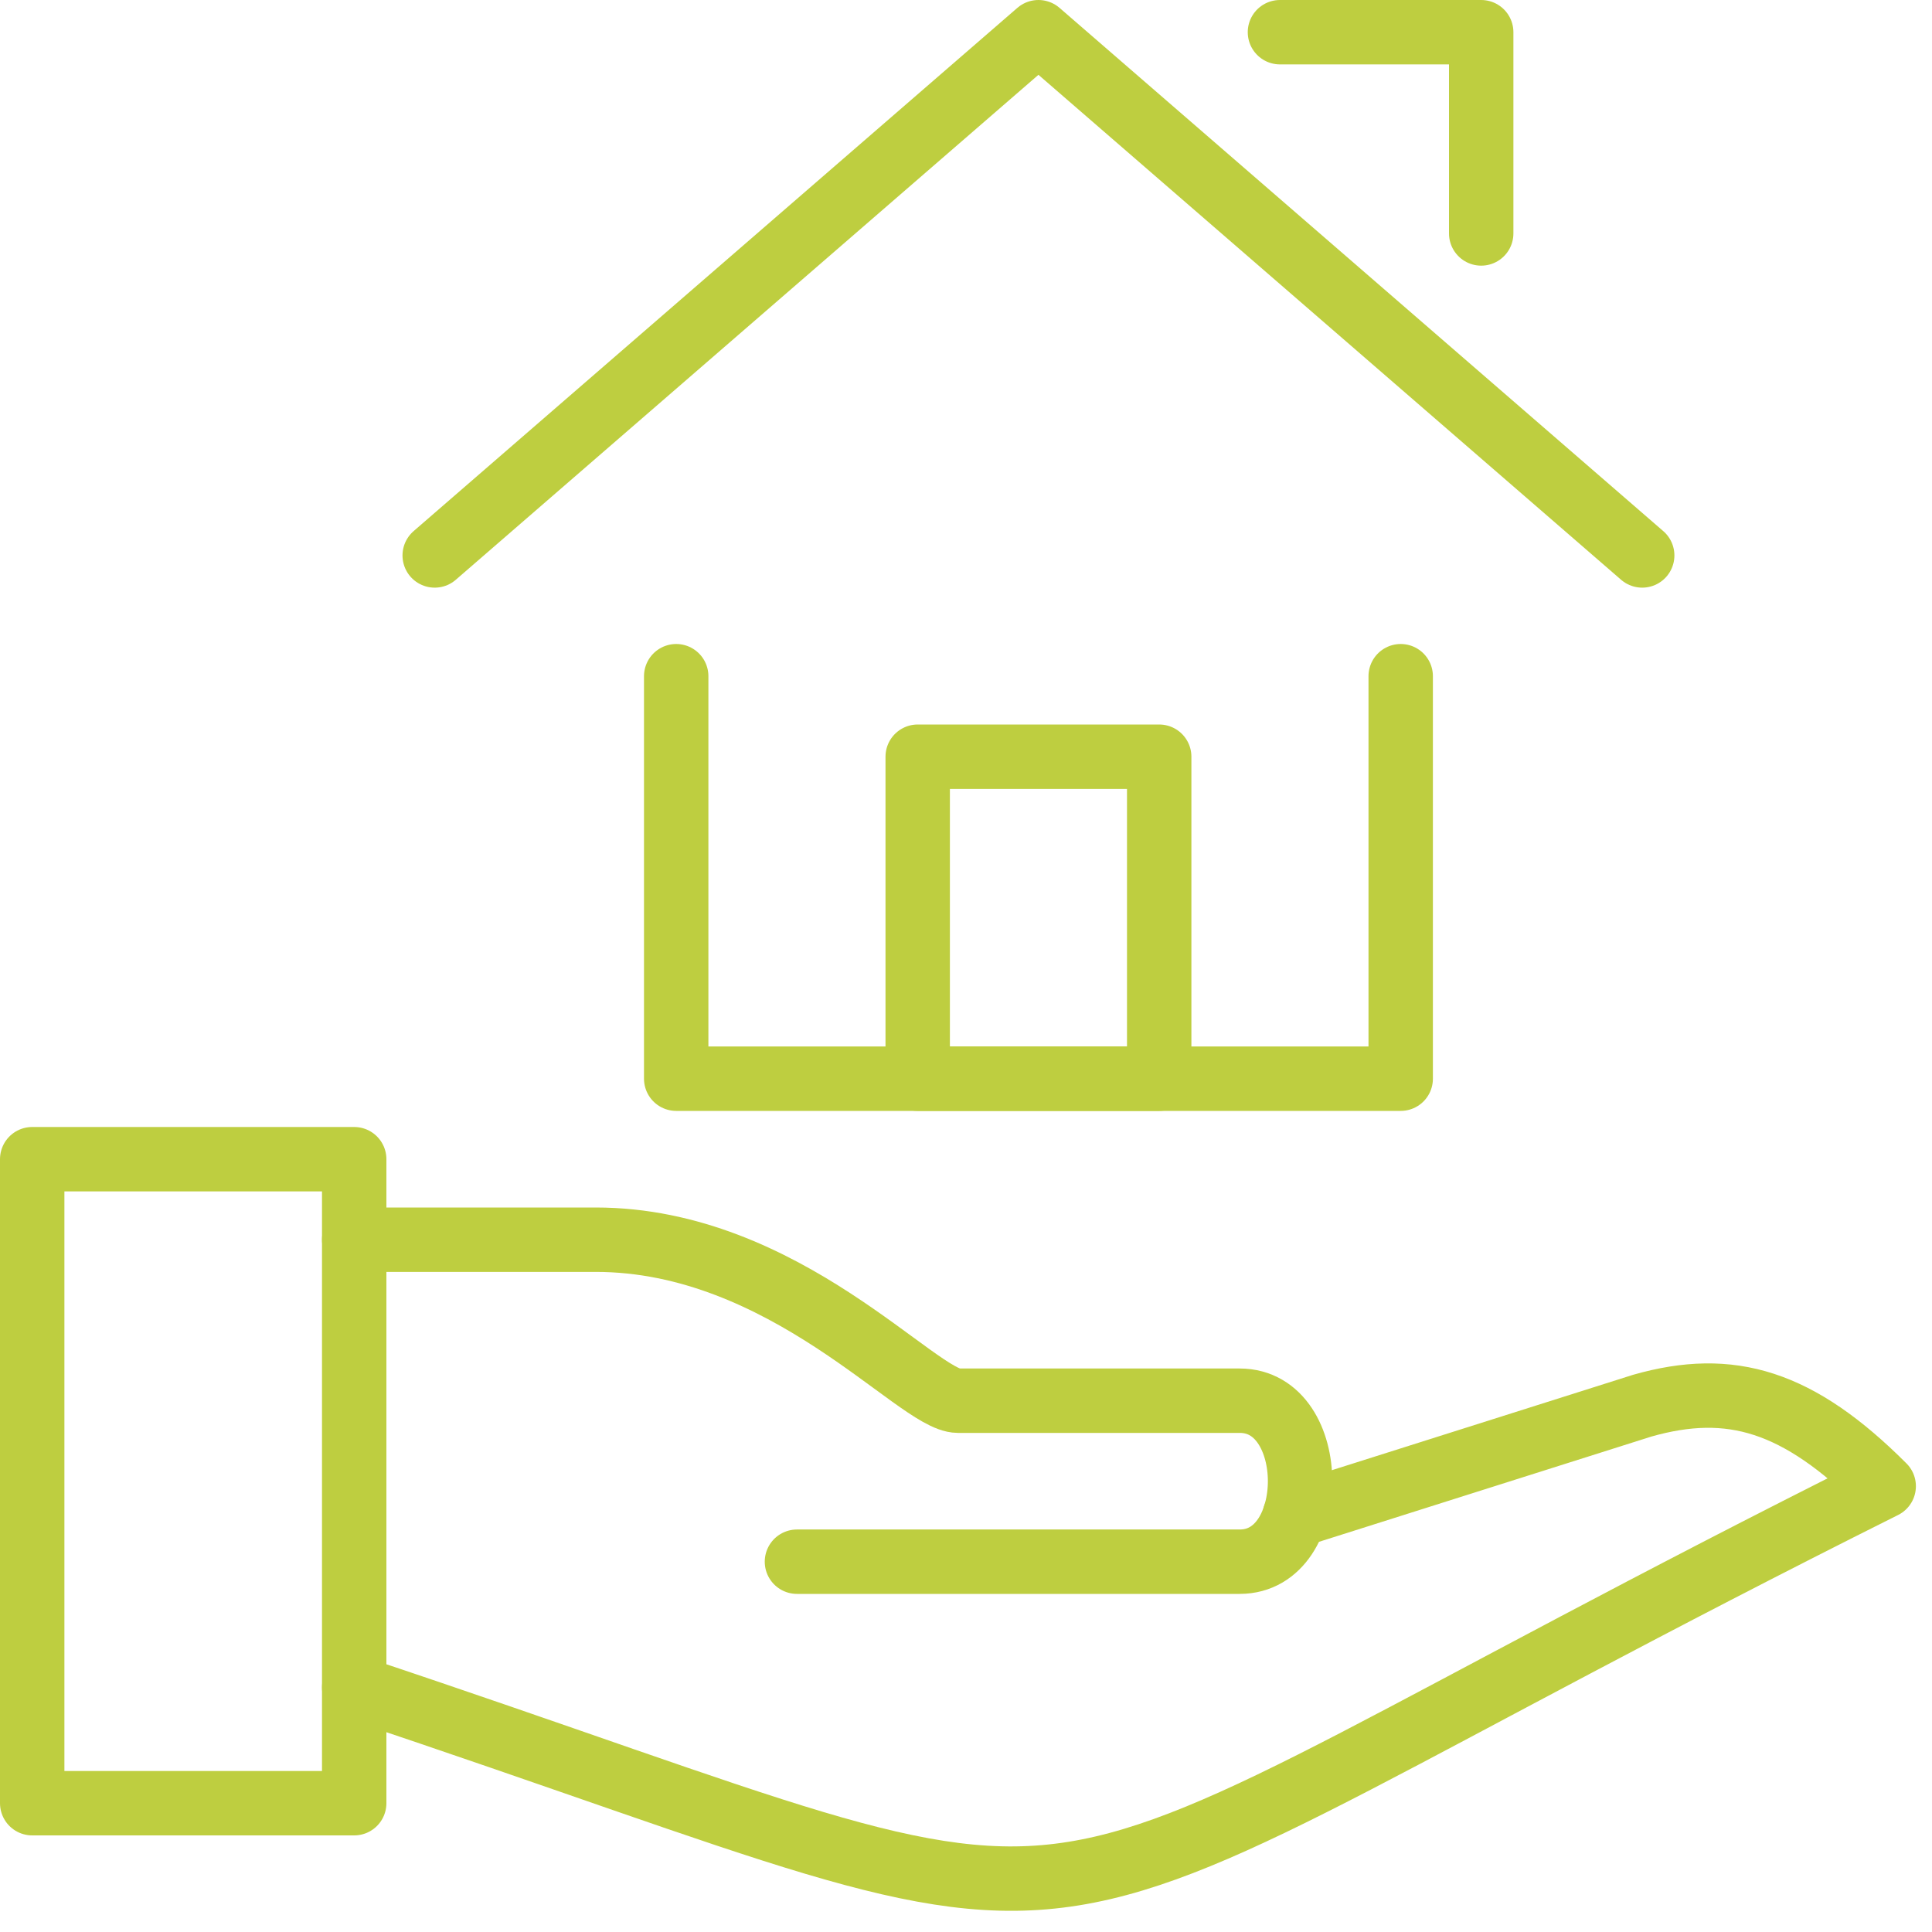
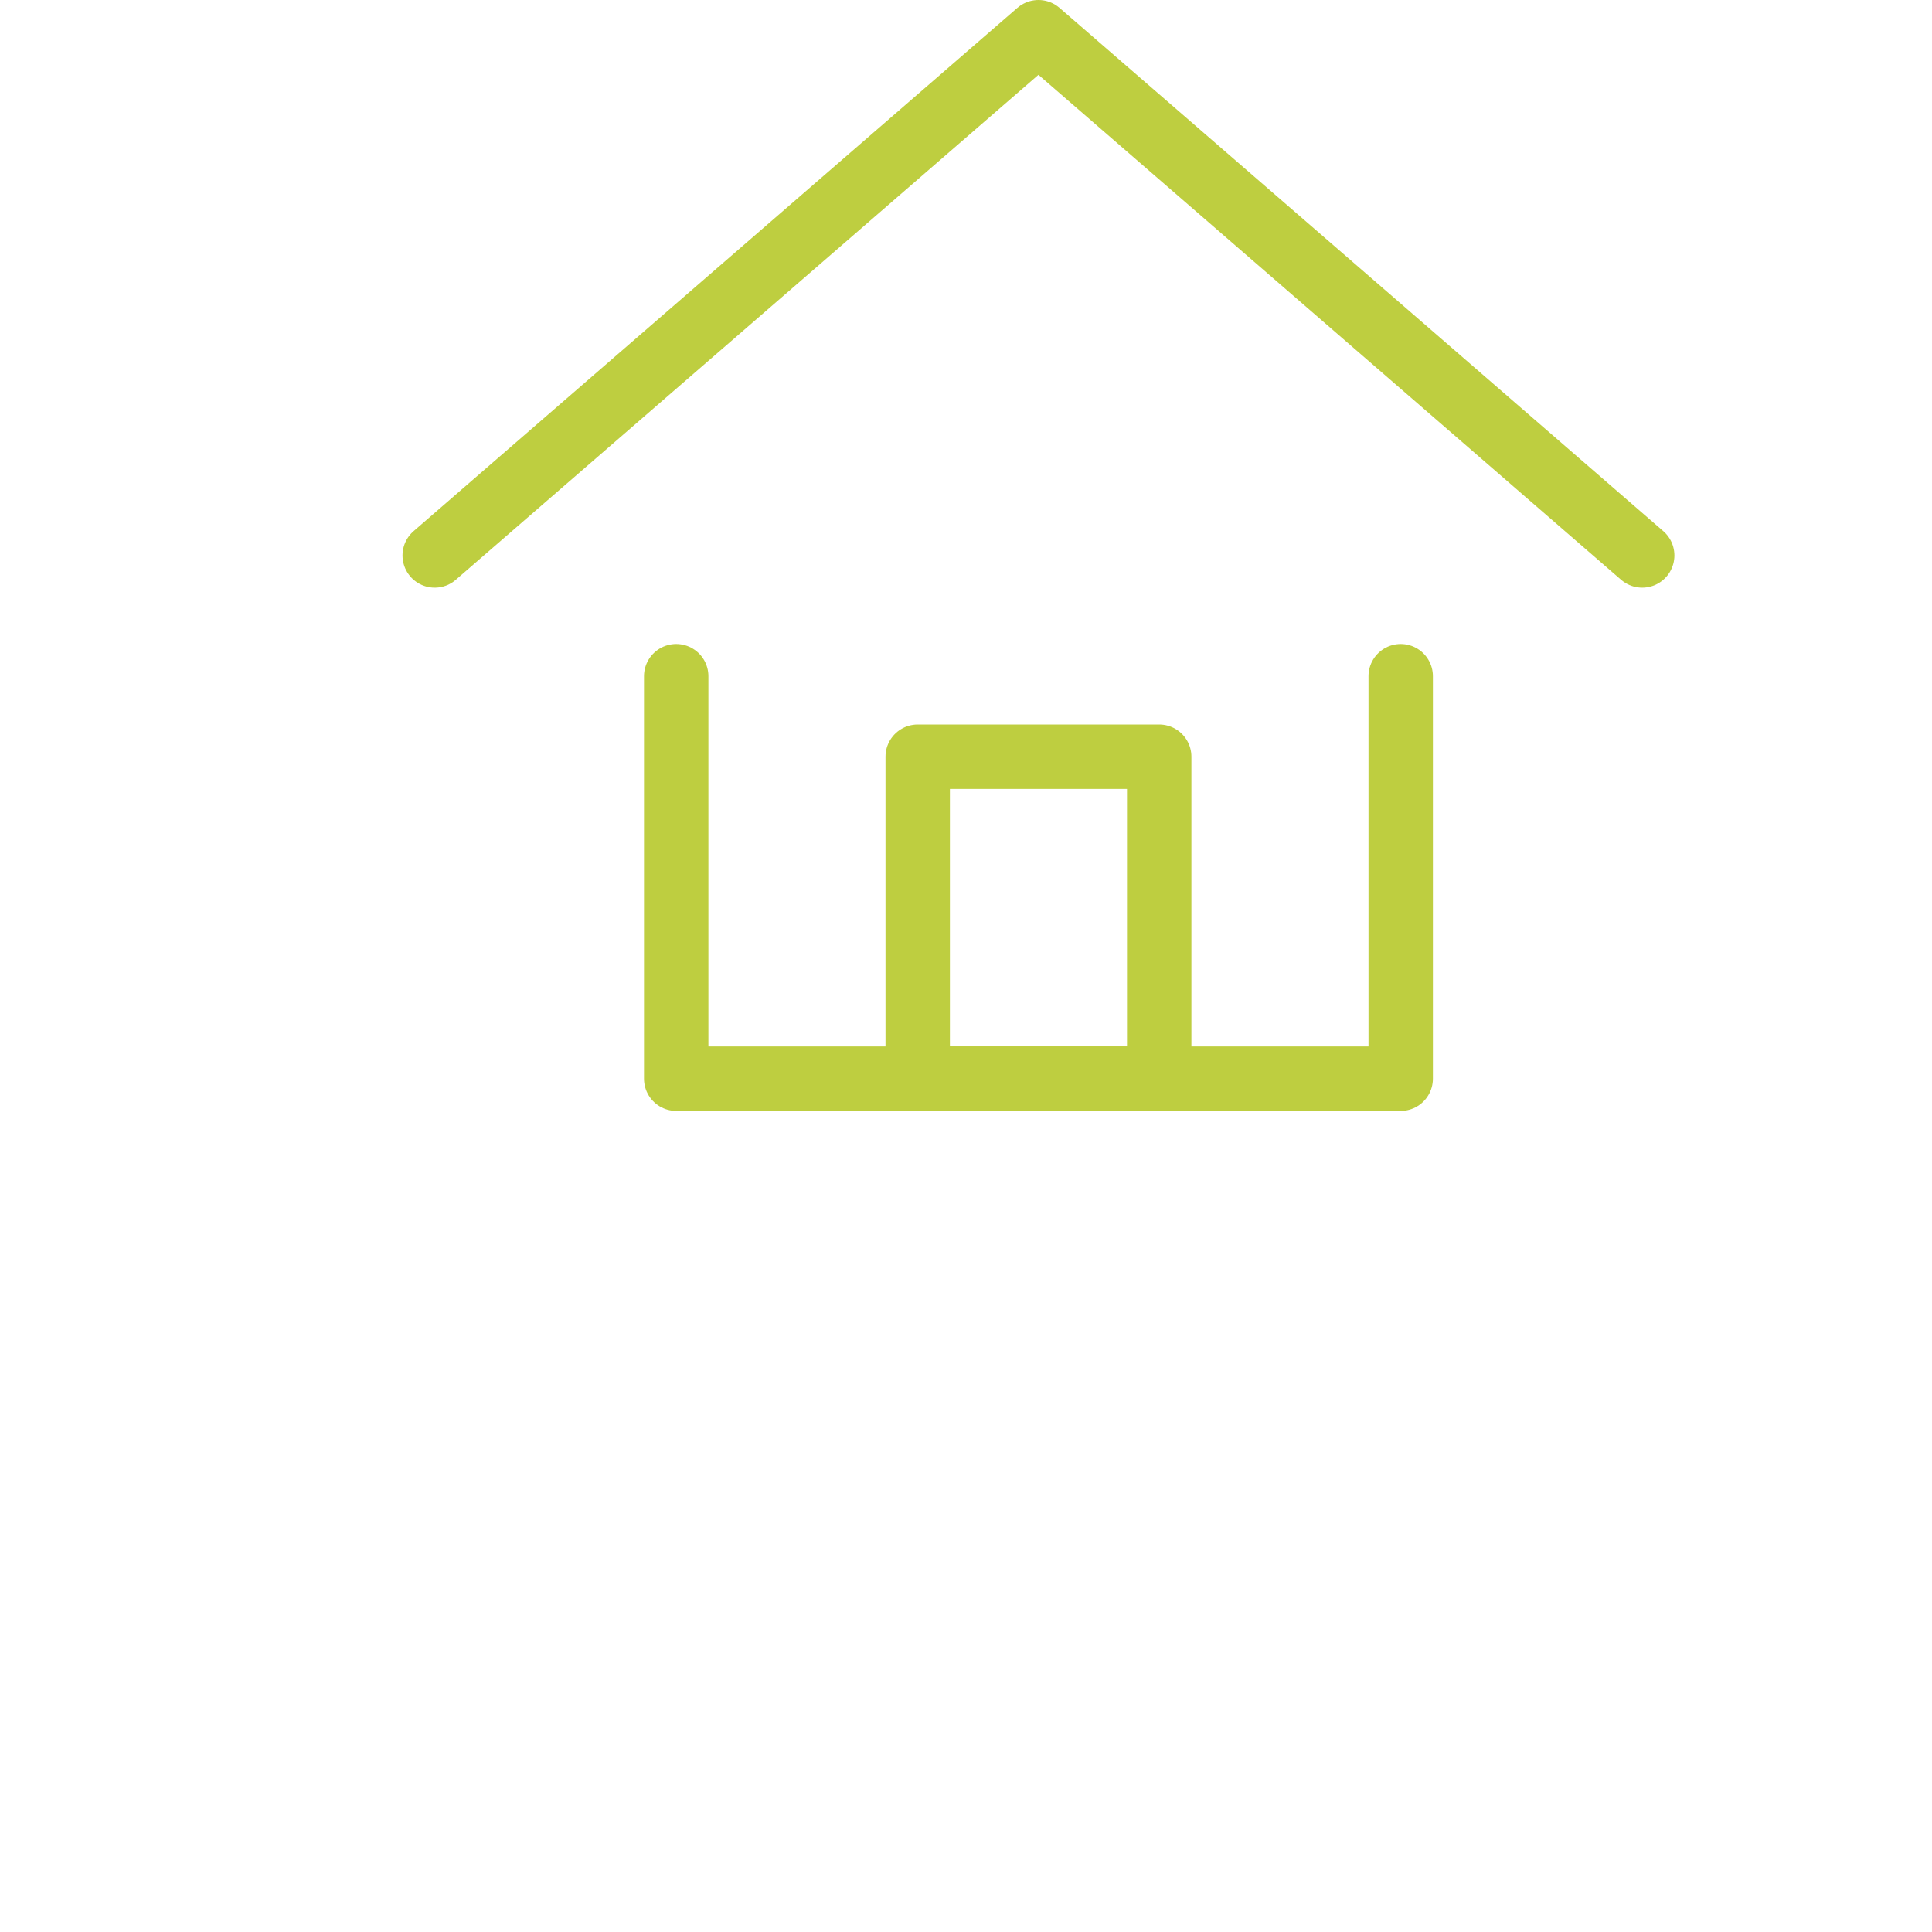
<svg xmlns="http://www.w3.org/2000/svg" width="60" height="60" viewBox="0 0 60 60" fill="none">
  <path d="M21 21V33.5H43.5V21" stroke="#BECE40" stroke-width="2" stroke-miterlimit="10" stroke-linecap="round" stroke-linejoin="round" />
  <path d="M13.5 17.25L32.25 1L51 17.25" stroke="#BECE40" stroke-width="2" stroke-miterlimit="10" stroke-linecap="round" stroke-linejoin="round" />
-   <path d="M39.75 1H46V7.25" stroke="#BECE40" stroke-width="2" stroke-miterlimit="10" stroke-linecap="round" stroke-linejoin="round" />
-   <path d="M11 36H1V56H11V36Z" stroke="#BECE40" stroke-width="2" stroke-miterlimit="10" stroke-linejoin="round" />
-   <path d="M11 52.405C37.25 61.155 28.5 61.155 58.5 46.155C55.845 43.5 53.745 42.873 51 43.655L40.21 47.072" stroke="#BECE40" stroke-width="2" stroke-miterlimit="10" stroke-linecap="round" stroke-linejoin="round" />
-   <path d="M11 38.5H18.5C24.383 38.5 28.5 43.5 29.75 43.5C29.75 43.5 33.5 43.5 38.5 43.5C41 43.5 41 48.5 38.5 48.5H24.75" stroke="#BECE40" stroke-width="2" stroke-miterlimit="10" stroke-linecap="round" stroke-linejoin="round" />
  <path d="M36 23.5H28.5V33.5H36V23.5Z" stroke="#BECE40" stroke-width="2" stroke-miterlimit="10" stroke-linecap="round" stroke-linejoin="round" />
</svg>